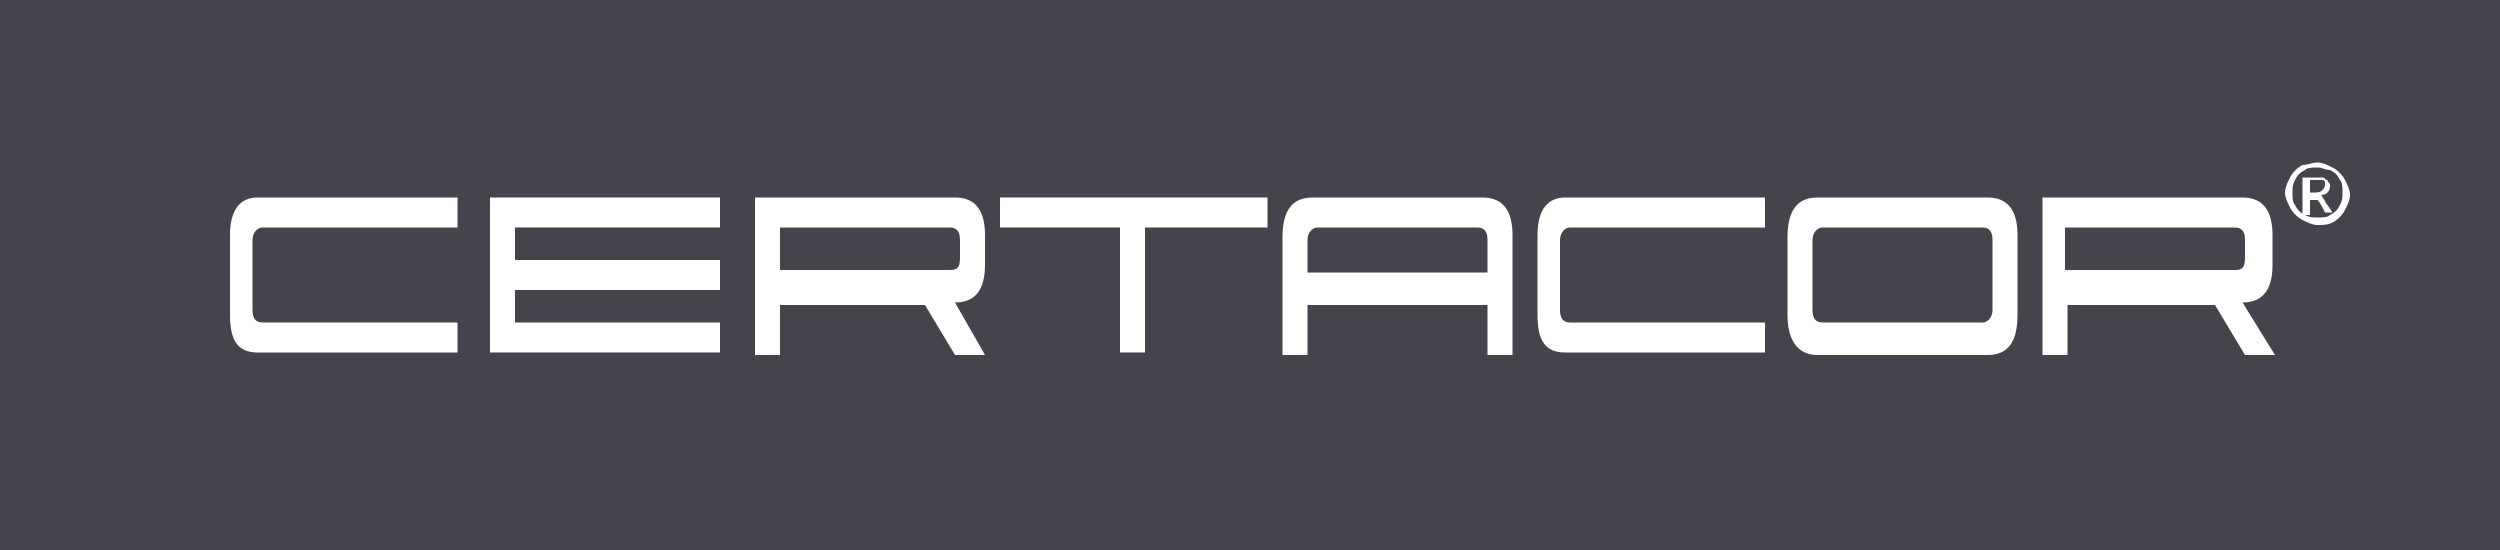
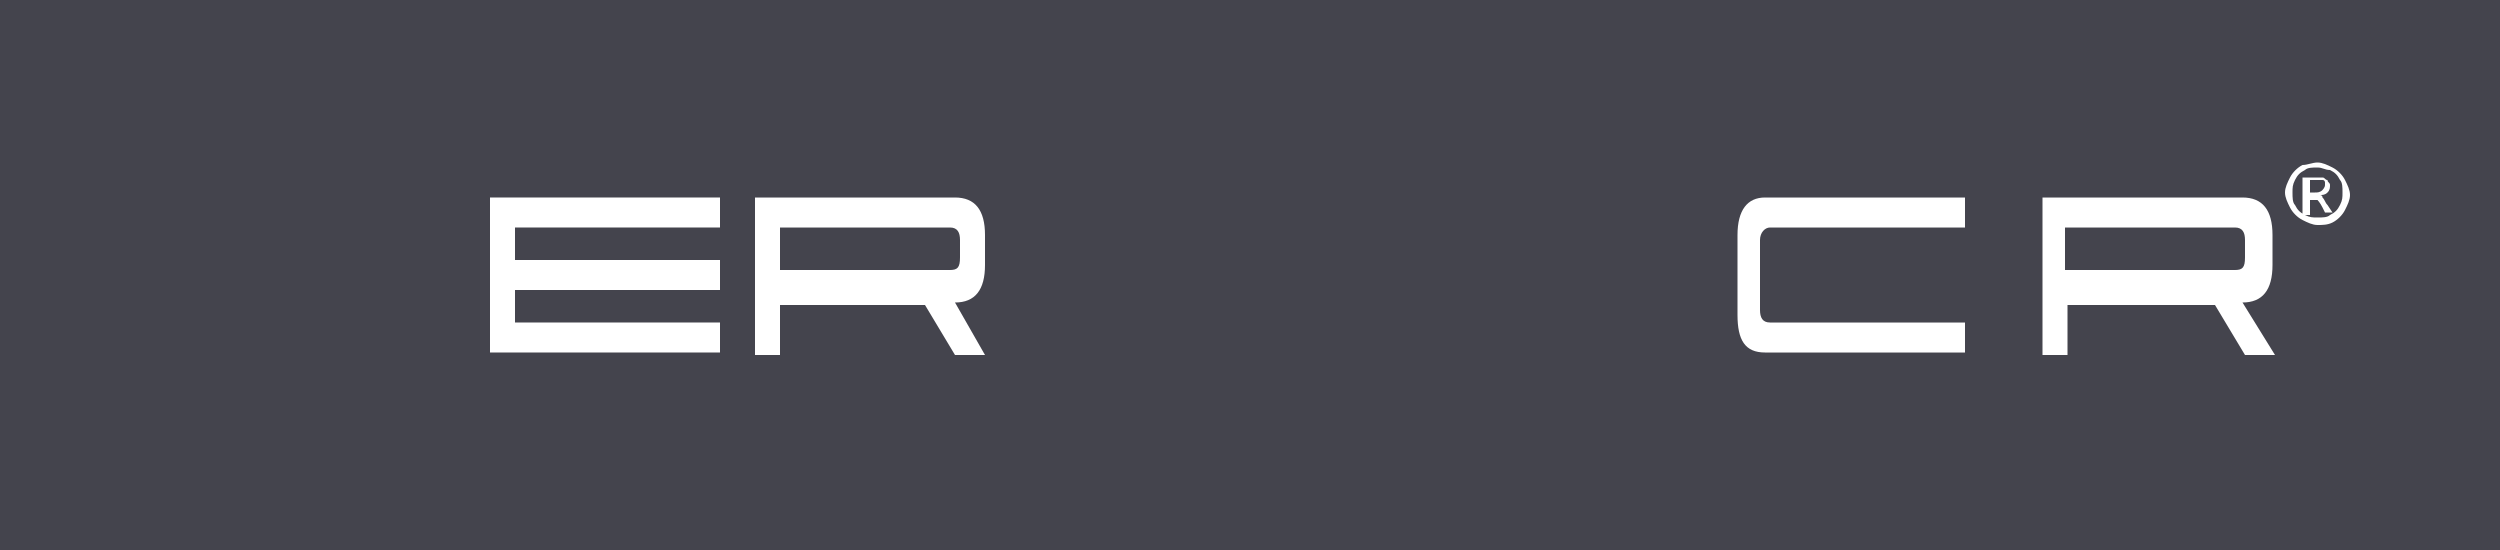
<svg xmlns="http://www.w3.org/2000/svg" id="Layer_1" x="0px" y="0px" width="100px" height="22px" viewBox="0 0 100 22" style="enable-background:new 0 0 100 22;" xml:space="preserve">
  <style type="text/css"> .st0{fill:#44444D;} .st1{fill:#FFFFFF;} </style>
  <g>
    <rect class="st0" width="100" height="22" />
    <g>
      <g>
-         <polygon class="st1" points="44.8,14.1 44.8,9.1 40,9.1 40,7.9 50.7,7.9 50.7,9.1 45.8,9.1 45.8,14.1 " />
-         <path class="st1" d="M59.3,7.9h-6.8c-0.8,0-1.2,0.5-1.2,1.6v4.7h1v-2h7.2v2h1V9.4C60.5,8.4,60.1,7.9,59.3,7.9z M59.5,10.9h-7.2 V9.6c0-0.3,0.2-0.5,0.4-0.5h6.4c0.3,0,0.4,0.2,0.4,0.5V10.9z" />
        <path class="st1" d="M38.2,12.1c0.8,0,1.2-0.5,1.2-1.5V9.4c0-1-0.4-1.5-1.2-1.5h-8v6.3h1v-2H37l1.2,2h1.2L38.2,12.1z M31.2,10.9 V9.1H38c0.3,0,0.4,0.2,0.4,0.5v0.7c0,0.4-0.1,0.5-0.4,0.5H31.2z" />
        <path class="st1" d="M89.7,12.1c0.8,0,1.2-0.5,1.2-1.5V9.4c0-1-0.4-1.5-1.2-1.5h-8v6.3h1v-2h5.9l1.2,2h1.2L89.7,12.1z M82.6,10.9 V9.1h6.8c0.3,0,0.4,0.2,0.4,0.5v0.7c0,0.4-0.1,0.5-0.4,0.5H82.6z" />
        <polygon class="st1" points="28.8,14.1 19.6,14.1 19.6,7.9 28.8,7.9 28.8,9.1 20.6,9.1 20.6,10.4 28.8,10.4 28.8,11.6 20.6,11.6 20.6,12.9 28.8,12.9 " />
-         <path class="st1" d="M18.3,14.1h-8c-0.8,0-1.1-0.5-1.1-1.5V9.4c0-1,0.4-1.5,1.1-1.5h8v1.2h-7.8c-0.2,0-0.4,0.2-0.4,0.5v2.8 c0,0.3,0.1,0.5,0.4,0.5h7.8V14.1z" />
-         <path class="st1" d="M70.6,14.1h-8c-0.8,0-1.1-0.5-1.1-1.5V9.4c0-1,0.4-1.5,1.1-1.5h8v1.2h-7.8c-0.2,0-0.4,0.2-0.4,0.5v2.8 c0,0.3,0.1,0.5,0.4,0.5h7.8V14.1z" />
-         <path class="st1" d="M79.5,7.9h-6.8c-0.8,0-1.2,0.5-1.2,1.6v3.1c0,1,0.4,1.6,1.2,1.6h6.8c0.8,0,1.2-0.5,1.2-1.6V9.4 C80.7,8.4,80.3,7.9,79.5,7.9z M79.7,12.4c0,0.3-0.2,0.5-0.4,0.5h-6.4c-0.3,0-0.4-0.2-0.4-0.5V9.6c0-0.3,0.2-0.5,0.4-0.5h6.4 c0.3,0,0.4,0.2,0.4,0.5V12.4z" />
+         <path class="st1" d="M70.6,14.1c-0.8,0-1.1-0.5-1.1-1.5V9.4c0-1,0.4-1.5,1.1-1.5h8v1.2h-7.8c-0.2,0-0.4,0.2-0.4,0.5v2.8 c0,0.3,0.1,0.5,0.4,0.5h7.8V14.1z" />
      </g>
      <path class="st1" d="M92.3,7.7h0.3c0.1,0,0.2,0,0.3-0.1c0,0,0.1-0.1,0.1-0.2c0,0,0-0.1,0-0.1c0,0,0-0.1-0.1-0.1c0,0-0.1,0-0.2,0 h-0.3V7.7z M92.1,8.4V7.1h0.5c0.2,0,0.3,0,0.3,0c0.1,0,0.1,0.1,0.2,0.1c0,0.1,0.1,0.1,0.1,0.2c0,0.1,0,0.2-0.1,0.3 c-0.1,0.1-0.2,0.1-0.3,0.1c0,0,0.1,0,0.1,0.1C93,8,93,8.1,93.1,8.2l0.2,0.3H93l-0.1-0.2c-0.1-0.2-0.2-0.3-0.2-0.3c0,0-0.1,0-0.2,0 h-0.1v0.6H92.1z M92.7,6.7c-0.2,0-0.4,0-0.5,0.1c-0.2,0.1-0.3,0.2-0.4,0.4c-0.1,0.2-0.1,0.3-0.1,0.5c0,0.2,0,0.4,0.1,0.5 c0.1,0.2,0.2,0.3,0.4,0.4c0.2,0.1,0.3,0.1,0.5,0.1c0.2,0,0.4,0,0.5-0.1c0.2-0.1,0.3-0.2,0.4-0.4c0.1-0.2,0.1-0.3,0.1-0.5 c0-0.2,0-0.4-0.1-0.5c-0.1-0.2-0.2-0.3-0.4-0.4C93,6.8,92.9,6.7,92.7,6.7 M92.7,6.5c0.2,0,0.4,0.1,0.6,0.2 c0.2,0.1,0.4,0.3,0.5,0.5c0.1,0.2,0.2,0.4,0.2,0.6c0,0.2-0.1,0.4-0.2,0.6c-0.1,0.2-0.3,0.4-0.5,0.5C93.1,9,92.9,9,92.7,9 c-0.2,0-0.4-0.1-0.6-0.2c-0.2-0.1-0.4-0.3-0.5-0.5c-0.1-0.2-0.2-0.4-0.2-0.6c0-0.2,0.1-0.4,0.2-0.6c0.1-0.2,0.3-0.4,0.5-0.5 C92.3,6.6,92.5,6.5,92.7,6.5" />
    </g>
  </g>
</svg>